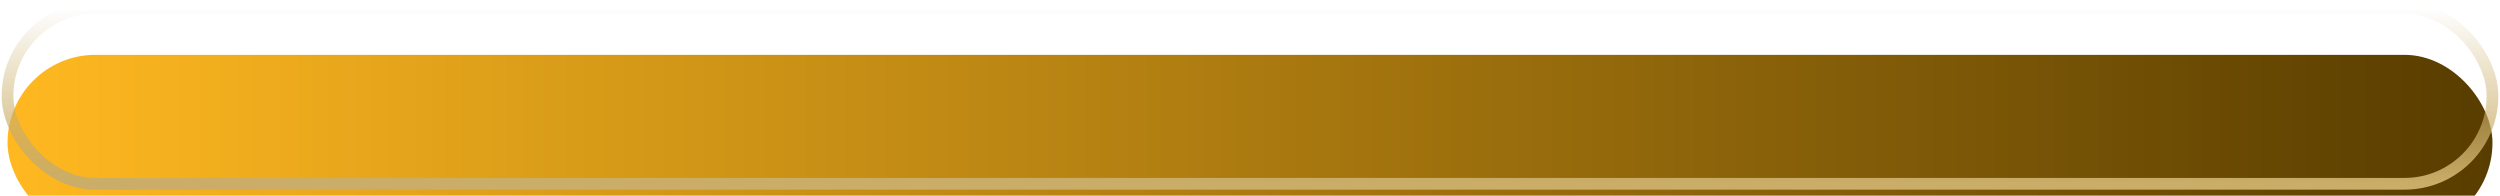
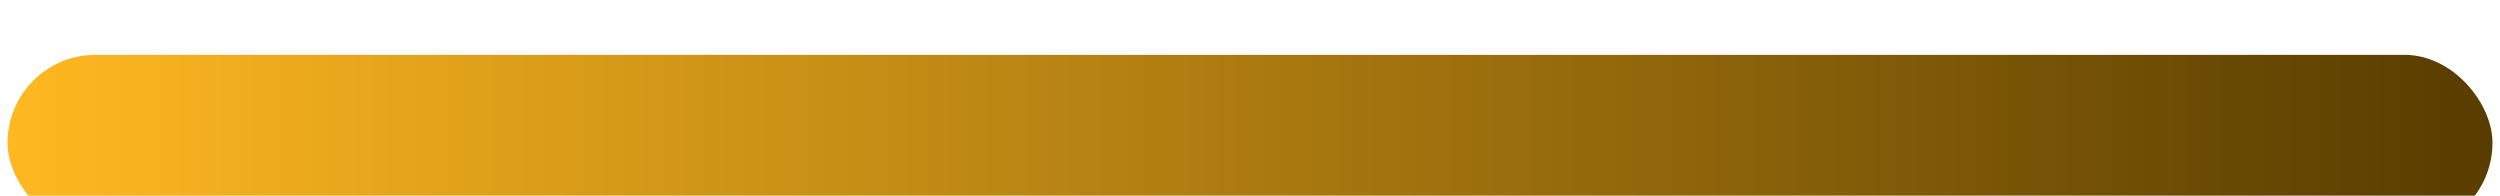
<svg xmlns="http://www.w3.org/2000/svg" width="332" height="26" viewBox="0 0 332 26" fill="none">
  <g filter="url(#filter0_i_1862_922)">
    <rect x="1" y="1.057" width="330" height="23.349" rx="11.675" fill="url(#paint0_linear_1862_922)" />
  </g>
-   <rect x="1" y="1.057" width="330" height="23.349" rx="11.675" stroke="url(#paint1_linear_1862_922)" stroke-width="1.557" stroke-linejoin="round" />
  <defs>
    <filter id="filter0_i_1862_922" x="0.223" y="0.278" width="331.555" height="31.132" filterUnits="userSpaceOnUse" color-interpolation-filters="sRGB">
      <feFlood flood-opacity="0" result="BackgroundImageFix" />
      <feBlend mode="normal" in="SourceGraphic" in2="BackgroundImageFix" result="shape" />
      <feColorMatrix in="SourceAlpha" type="matrix" values="0 0 0 0 0 0 0 0 0 0 0 0 0 0 0 0 0 0 127 0" result="hardAlpha" />
      <feOffset dy="6.226" />
      <feGaussianBlur stdDeviation="6.226" />
      <feComposite in2="hardAlpha" operator="arithmetic" k2="-1" k3="1" />
      <feColorMatrix type="matrix" values="0 0 0 0 1 0 0 0 0 1 0 0 0 0 1 0 0 0 0.55 0" />
      <feBlend mode="normal" in2="shape" result="effect1_innerShadow_1862_922" />
    </filter>
    <linearGradient id="paint0_linear_1862_922" x1="331" y1="12.731" x2="1" y2="12.731" gradientUnits="userSpaceOnUse">
      <stop stop-color="#583D00" />
      <stop offset="1" stop-color="#FFB820" />
    </linearGradient>
    <linearGradient id="paint1_linear_1862_922" x1="166" y1="1.057" x2="166" y2="24.406" gradientUnits="userSpaceOnUse">
      <stop stop-color="#CAAD68" stop-opacity="0" />
      <stop offset="1" stop-color="#CAAD68" />
    </linearGradient>
  </defs>
</svg>